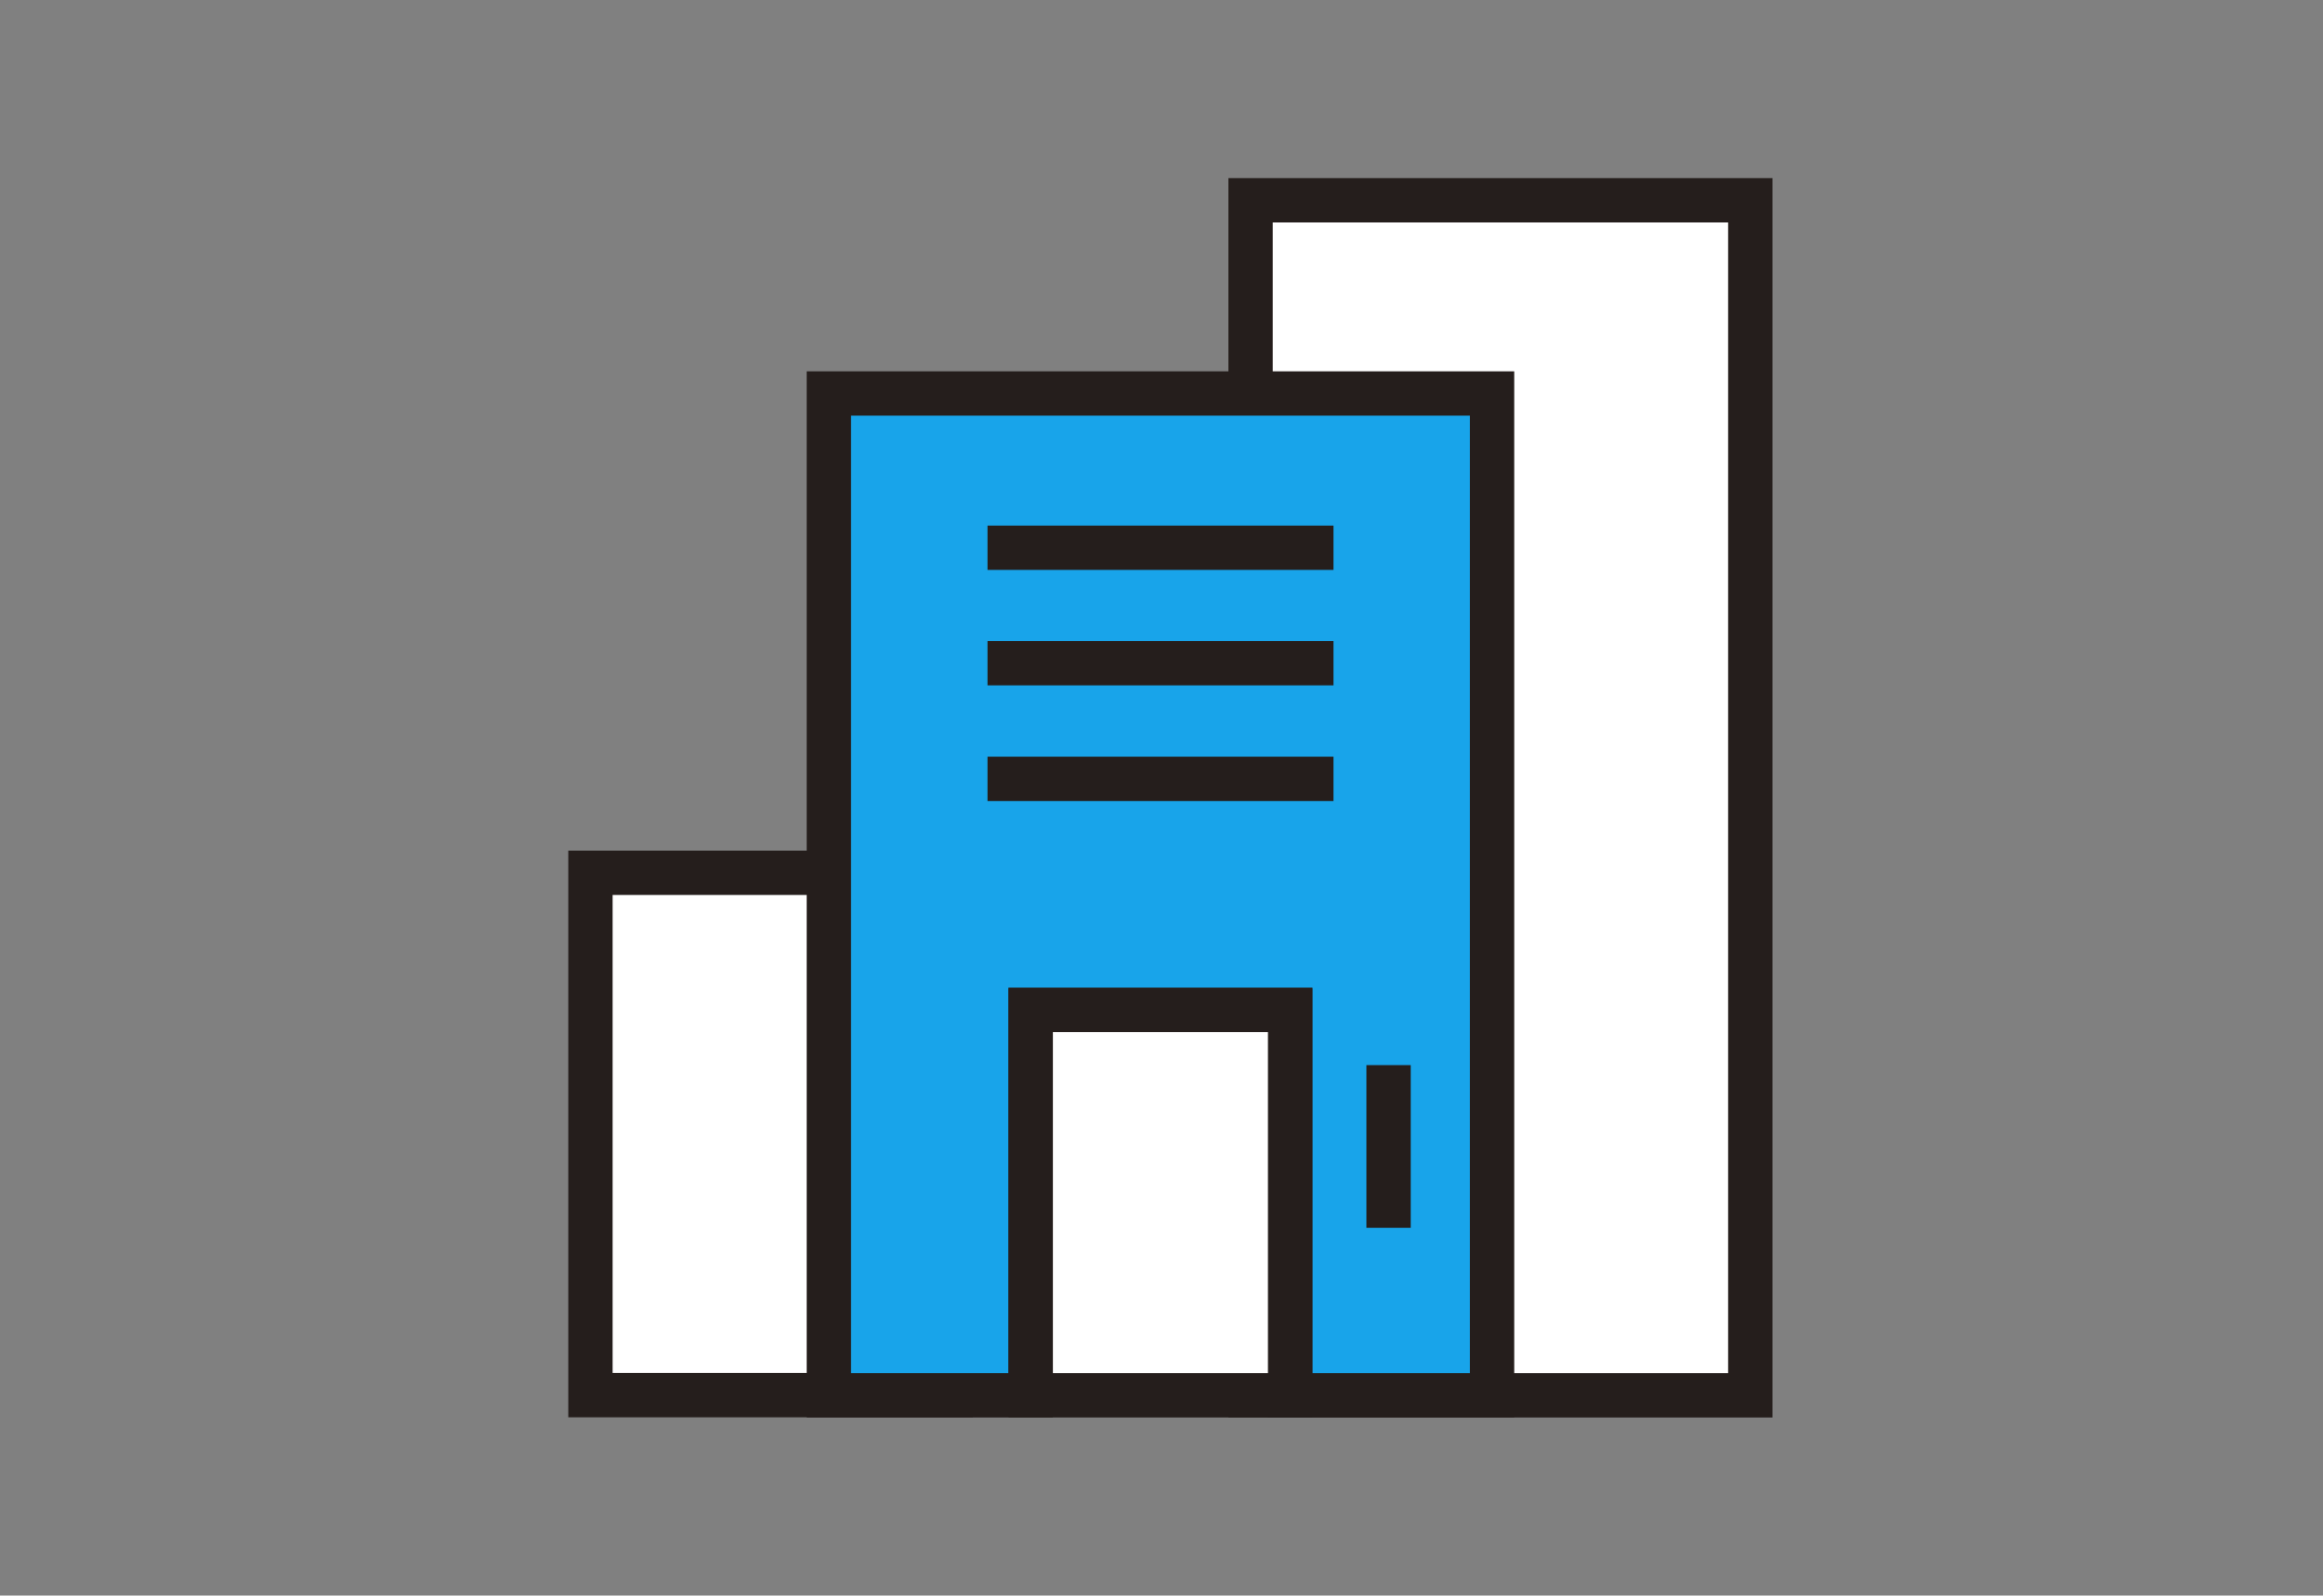
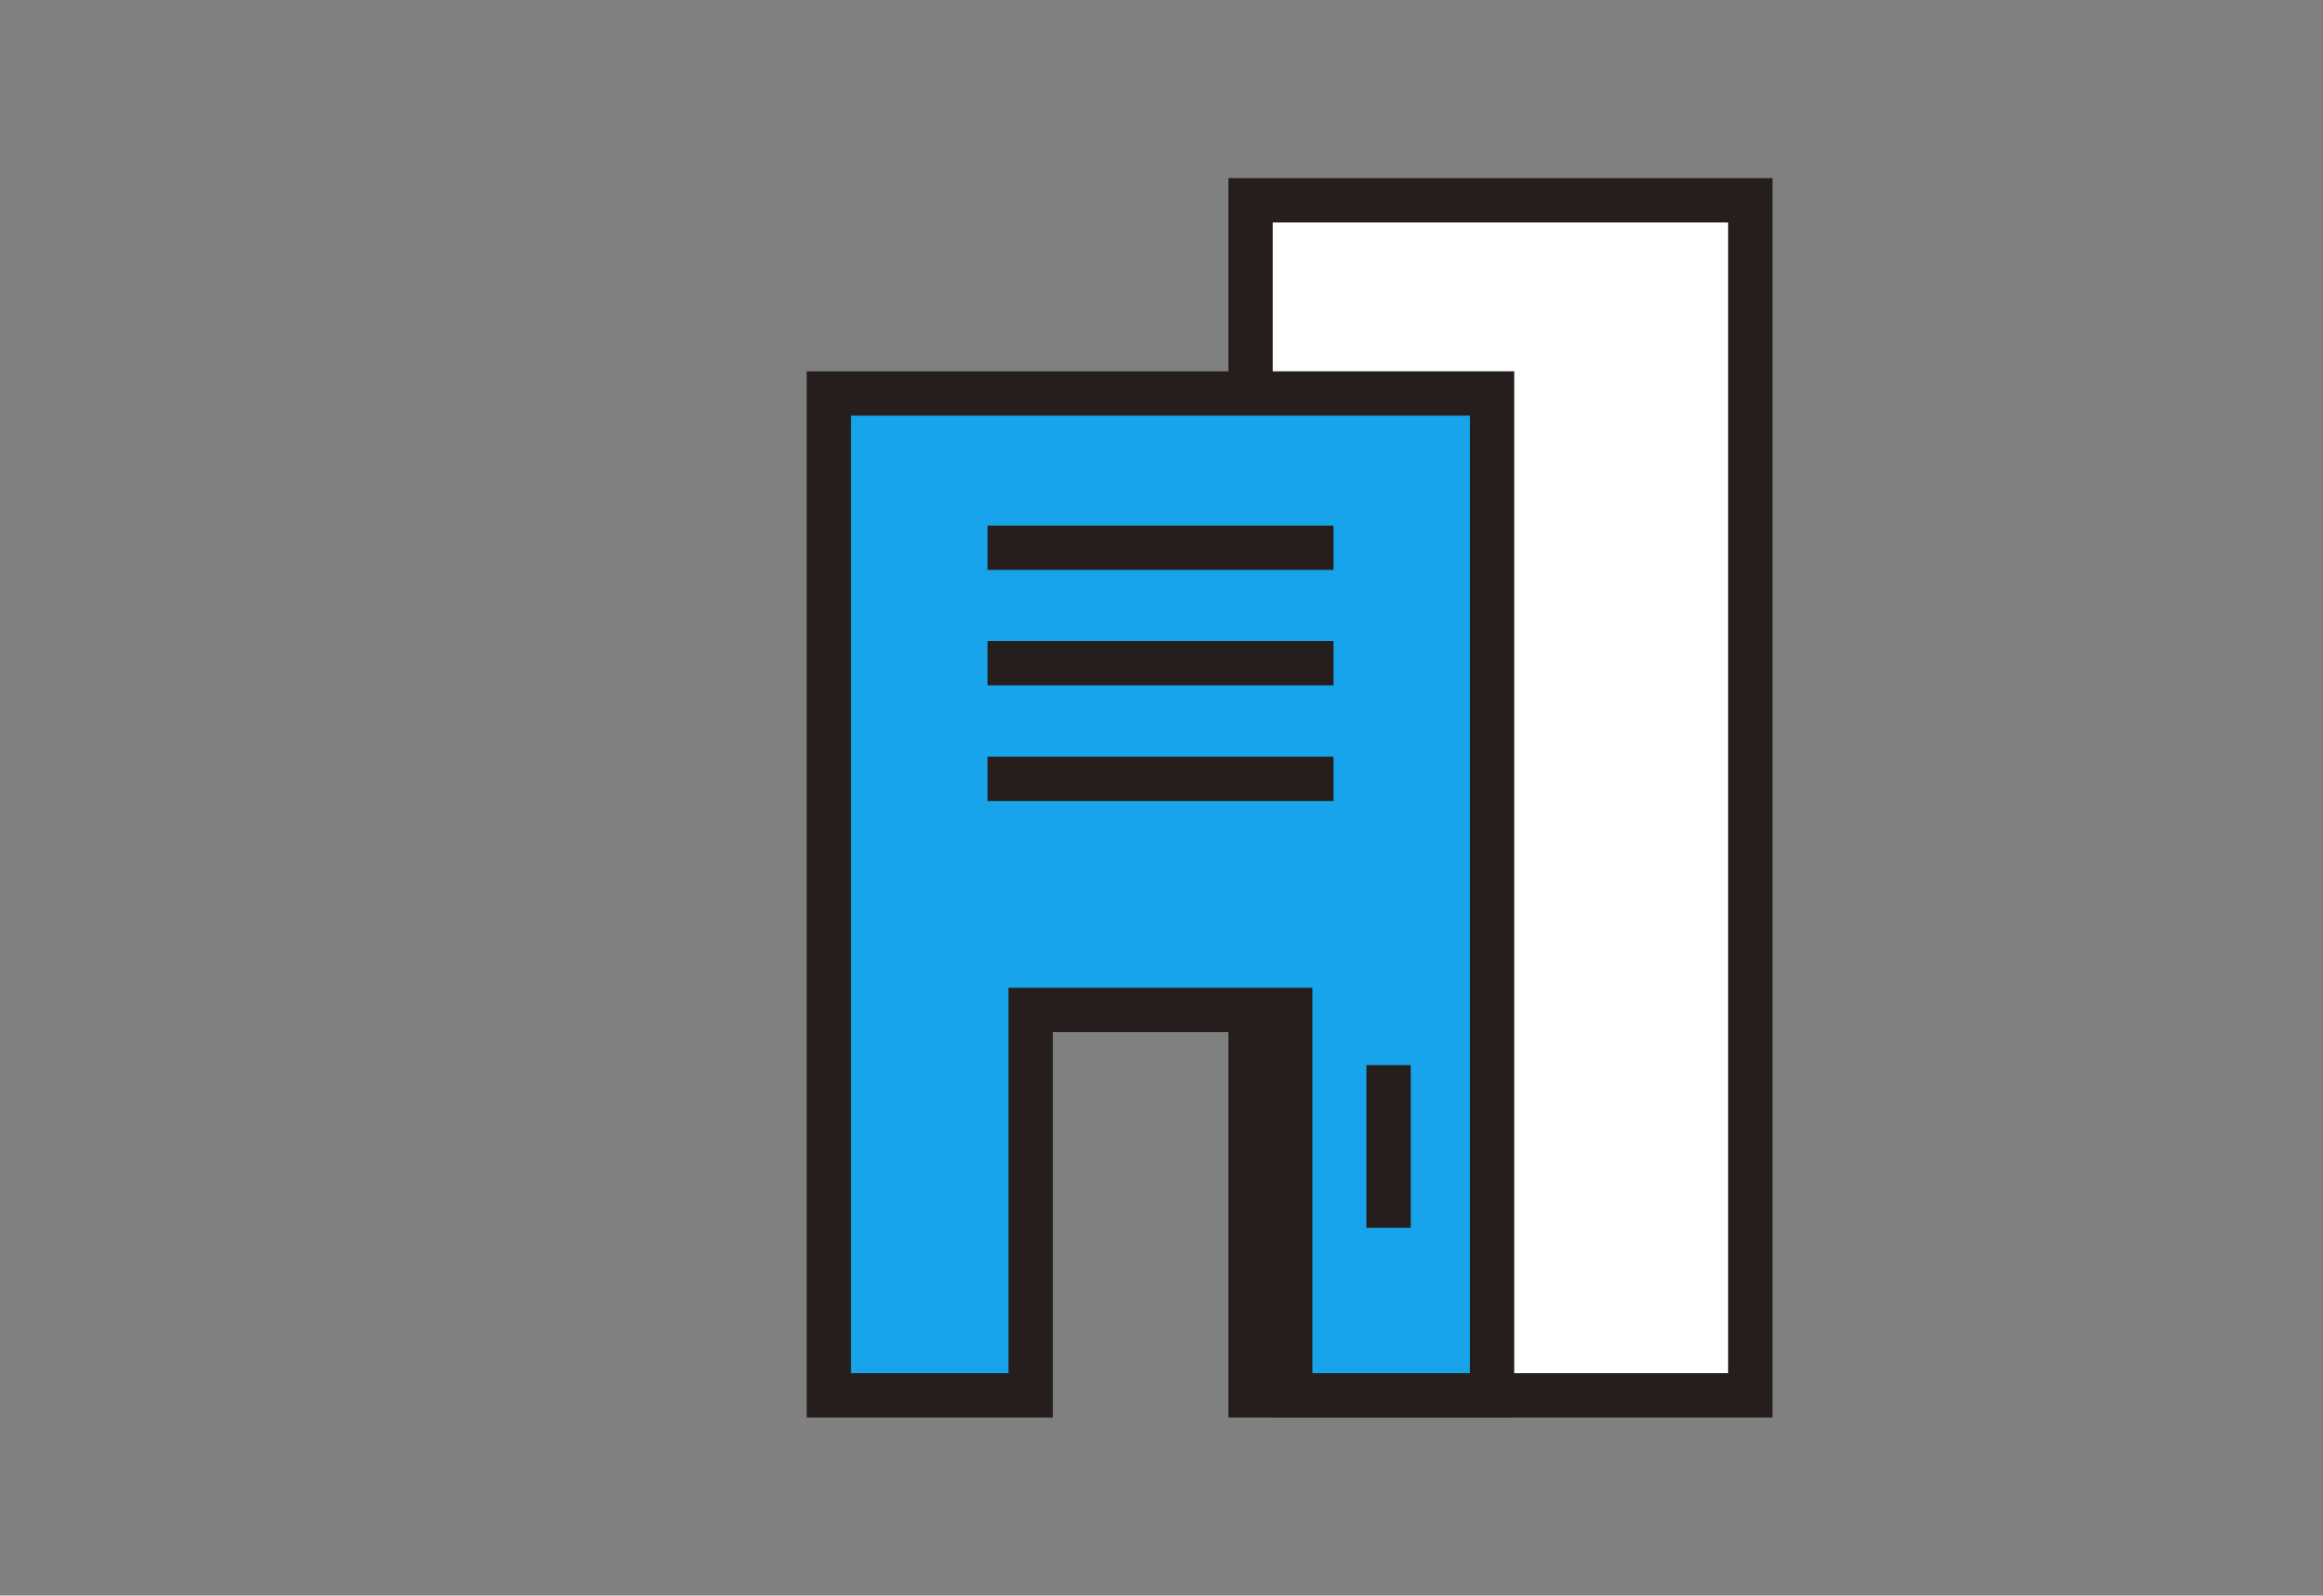
<svg xmlns="http://www.w3.org/2000/svg" width="131" height="90" viewBox="0 0 131 90" fill="none">
  <rect x="0" y="0" width="131" height="90" fill="#808080" stroke="none" />
  <g clip-path="url(#clip0_730_1296)">
    <path d="M98.704 11.297H70.523V78.704H98.704V11.297Z" fill="white" stroke="#251E1C" stroke-width="2.5" />
-     <path d="M53.605 49.23H33.297V78.693H53.605V49.23Z" fill="white" stroke="#251E1C" stroke-width="2.5" />
    <path d="M84.141 22.195H46.742V78.704H58.122V56.967H72.761V78.704H84.141V22.195Z" fill="#18A4EA" stroke="#251E1C" stroke-width="2.5" />
-     <path d="M72.753 56.967H58.125V78.703H72.753V56.967Z" fill="white" stroke="#251E1C" stroke-width="2.5" />
    <path d="M55.688 30.896H75.199" stroke="#251E1C" stroke-width="2.5" />
    <path d="M55.688 37.408H75.199" stroke="#251E1C" stroke-width="2.5" />
    <path d="M55.688 43.932H75.199" stroke="#251E1C" stroke-width="2.5" />
    <path d="M78.305 60.078V69.256" stroke="#251E1C" stroke-width="2.5" />
  </g>
  <defs>
    <clipPath id="clip0_730_1296">
      <rect width="68" height="70" fill="white" transform="translate(32 10)" />
    </clipPath>
  </defs>
</svg>